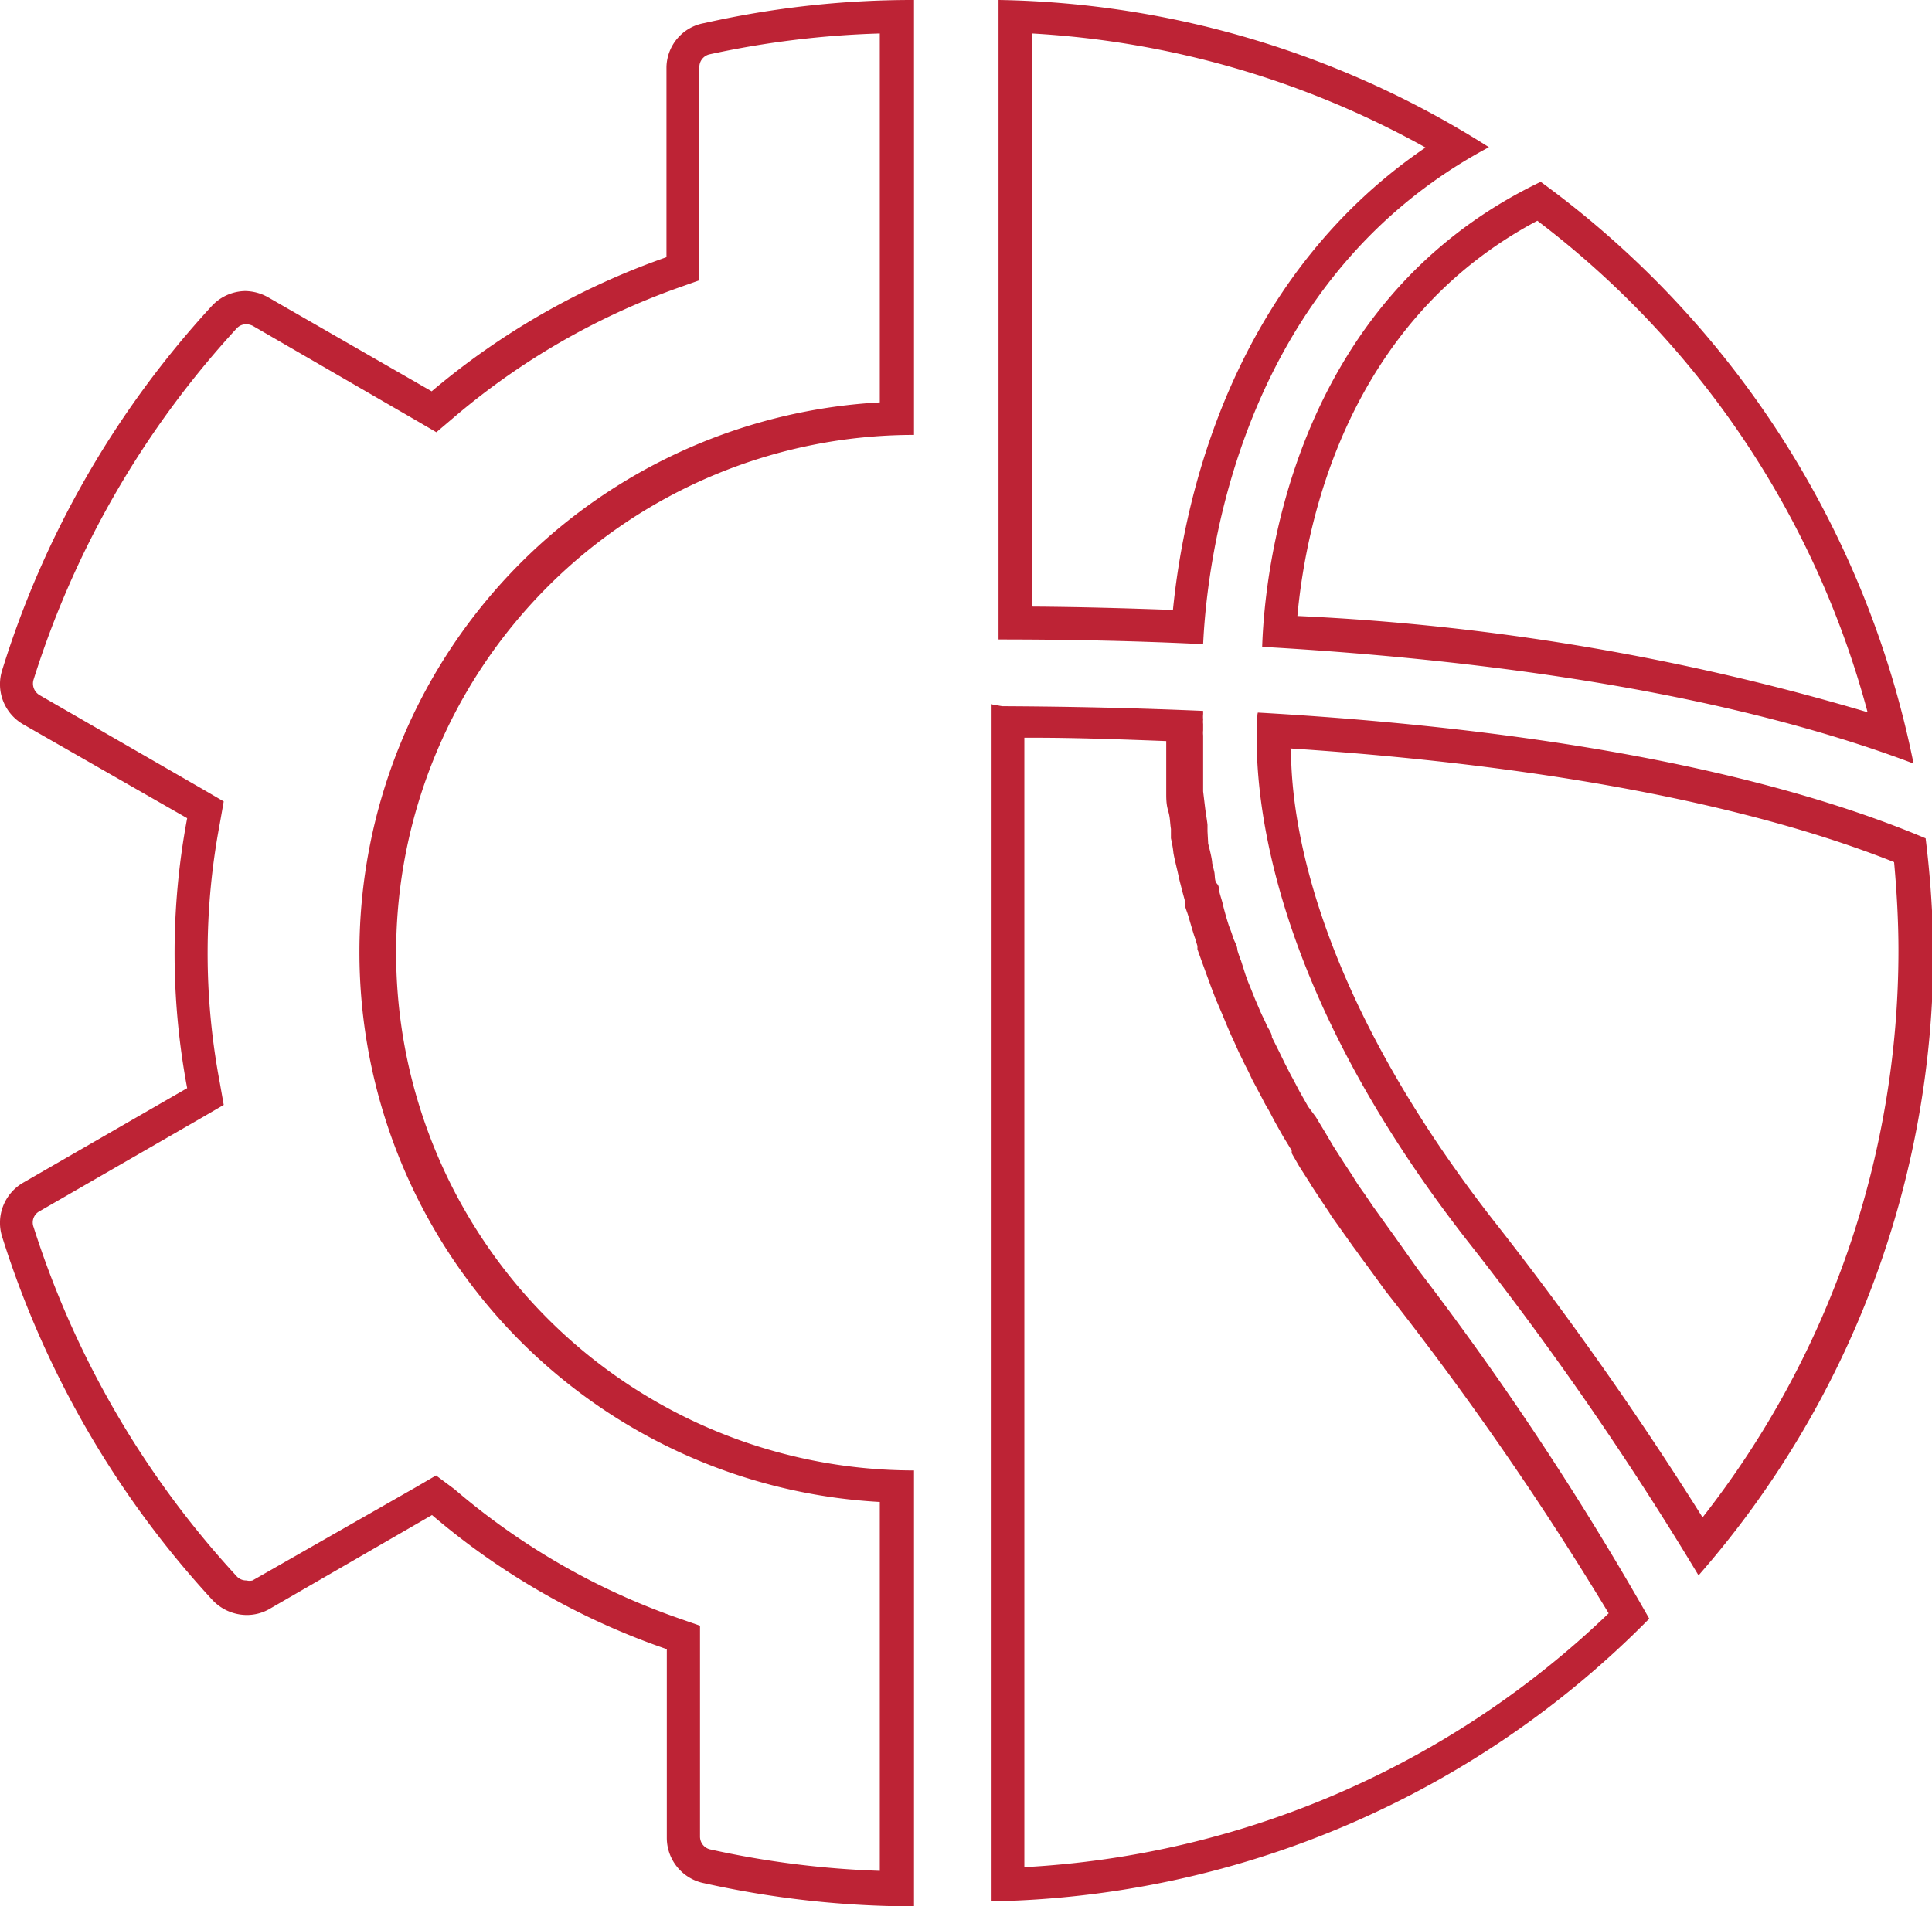
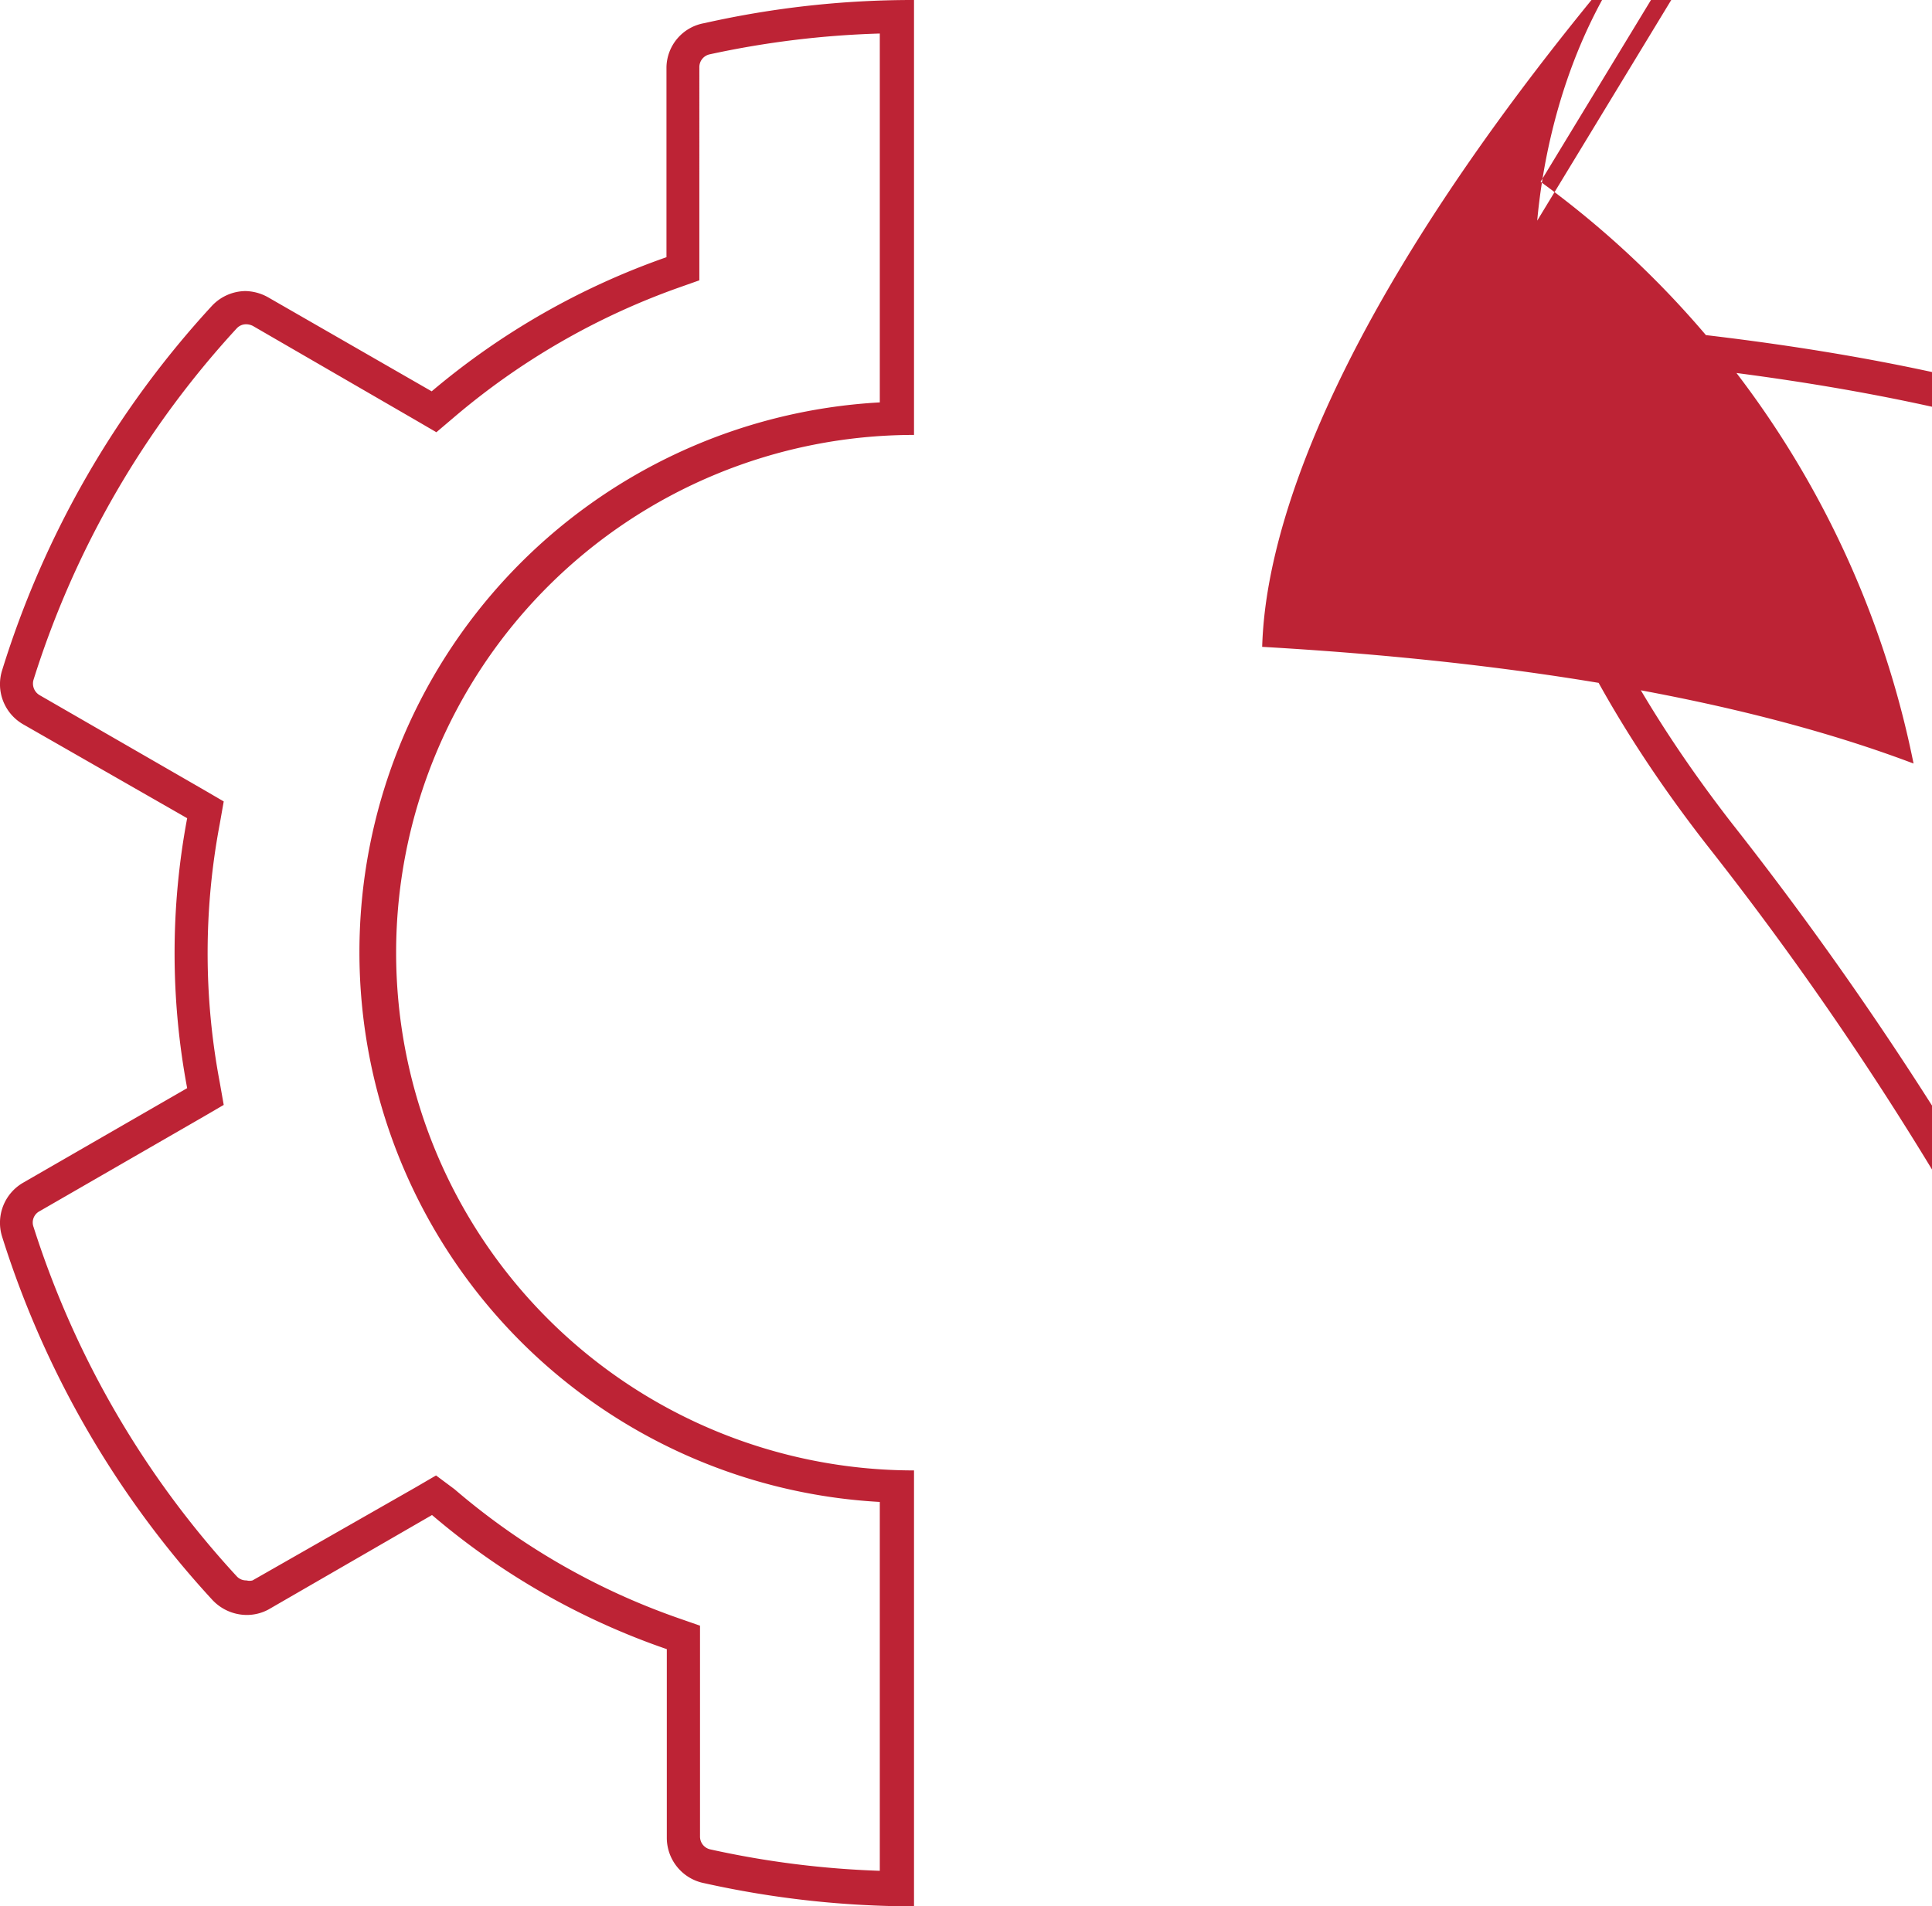
<svg xmlns="http://www.w3.org/2000/svg" viewBox="0 0 57.6 56.85">
  <defs>
    <style>.cls-1{fill:#bd2335}</style>
  </defs>
  <g id="Layer_2" data-name="Layer 2">
    <g id="Layer_1-2" data-name="Layer 1">
-       <path class="cls-1" d="M30.77 22c1.35 0 2.67.05 4 .1v1.55c0 .17 0 .34.06.54s.05.35.08.53V25a3.91 3.91 0 0 1 .07.39c0 .08.1.48.13.61l.06.27.09.35.06.22v.08c0 .12.06.24.1.37s.16.56.21.69l.07.23v.1l.14.39.12.33.15.41.13.34.18.42.15.36c.06.14.12.29.19.43l.17.38.21.43c.07.13.13.26.19.39l.24.45c.07.13.13.26.21.39s.17.32.26.48l.05.09.17.3.25.41v.08l.08.14.15.26.3.47.06.1.19.29.34.51.06.1.2.28.37.52.07.1.09.12.15.21c.23.31.47.64.73 1a94.71 94.71 0 0 1 6.66 9.62 27.23 27.23 0 0 1-17.42 7.57V22m-1-1v35.7a28.22 28.22 0 0 0 19.63-8.43 90.94 90.94 0 0 0-6.87-10.38l-.71-1-.23-.32-.43-.6-.25-.37q-.2-.27-.36-.54l-.25-.38-.32-.5-.23-.39-.29-.48L39 33l-.26-.46-.2-.38c-.08-.14-.15-.29-.23-.44l-.18-.37-.21-.42c0-.13-.11-.25-.16-.37s-.13-.27-.19-.41l-.15-.35-.16-.4c-.05-.11-.09-.23-.13-.34l-.13-.41a3 3 0 0 1-.11-.32c0-.13-.09-.25-.13-.38s-.07-.21-.11-.31-.17-.56-.19-.66-.07-.24-.1-.36 0-.18-.08-.27-.05-.24-.08-.36l-.06-.25c0-.12-.1-.51-.12-.58l-.02-.37v-.18c0-.06-.05-.35-.07-.51l-.06-.5v-1.67a.76.76 0 0 1 0-.15v-.19a.57.57 0 0 1 0-.13.91.91 0 0 1 0-.17v-.09c-1.85-.08-3.84-.13-6-.14Zm1.23-20A27.27 27.27 0 0 1 42.5 4.4c-5.87 4-7.22 10.66-7.53 13.79-1.36-.05-2.76-.09-4.2-.1V1m-1-1v19.07q3.24 0 6.1.14c.11-2.36 1-10.81 8.52-14.82A28.11 28.11 0 0 0 29.79 0Z" />
-       <path class="cls-1" d="M45.83 6.58a27.23 27.23 0 0 1 9.85 14.66 71.16 71.16 0 0 0-17-2.87c.26-2.84 1.5-8.79 7.16-11.79m.1-1.16C38.46 9 37.7 17.13 37.63 19.29c9.41.54 15.51 2 19.42 3.48A28.37 28.37 0 0 0 45.93 5.42Zm-7.47 16.9c9.26.61 14.84 2.13 18 3.39.08.88.13 1.77.13 2.64a27.41 27.41 0 0 1-5.84 16.9 102.79 102.79 0 0 0-6.27-8.9c-5.07-6.53-6-11.51-6-14m-1-1.05c-.14 2 .14 7.85 6.24 15.68a96.65 96.65 0 0 1 6.91 10 28.24 28.24 0 0 0 7-18.6 30.68 30.68 0 0 0-.23-3.38c-3.65-1.54-9.78-3.17-19.91-3.75ZM26.23 1v11a16.42 16.42 0 0 0 0 32.79v11a27.58 27.58 0 0 1-5.06-.64.39.39 0 0 1-.3-.38v-6.29l-.66-.23a20.73 20.73 0 0 1-6.66-3.84L13 44l-.6.35-4.87 2.78a.34.34 0 0 1-.18 0 .38.38 0 0 1-.29-.12A27.81 27.81 0 0 1 1 36.59a.38.38 0 0 1 .18-.47l4.89-2.82.6-.35-.12-.68a20.71 20.71 0 0 1 0-7.69l.12-.68-.6-.35-4.89-2.82a.4.4 0 0 1-.18-.46A27.74 27.74 0 0 1 7.06 9.79a.38.38 0 0 1 .28-.12.46.46 0 0 1 .2.05l4.87 2.82.6.35.53-.45a21.35 21.35 0 0 1 6.66-3.85l.65-.23V2a.39.39 0 0 1 .31-.38A27.59 27.59 0 0 1 26.23 1m1-1A28.26 28.26 0 0 0 21 .69 1.36 1.36 0 0 0 19.87 2v5.67a22.18 22.18 0 0 0-7 4L8 8.87a1.43 1.43 0 0 0-.69-.19 1.39 1.39 0 0 0-1 .45A28.45 28.45 0 0 0 .06 20a1.38 1.38 0 0 0 .63 1.6l4.89 2.8a21.79 21.79 0 0 0 0 8.05L.69 35.27a1.38 1.38 0 0 0-.63 1.6 28.64 28.64 0 0 0 6.27 10.84 1.41 1.41 0 0 0 1 .45A1.36 1.36 0 0 0 8 48l4.88-2.82a21.59 21.59 0 0 0 7 4v5.64A1.38 1.38 0 0 0 21 56.16a28.84 28.84 0 0 0 6.25.69v-13a15.44 15.44 0 0 1 0-30.88V0Z" />
+       <path class="cls-1" d="M45.83 6.58c.26-2.84 1.5-8.79 7.16-11.79m.1-1.16C38.46 9 37.7 17.13 37.63 19.29c9.41.54 15.51 2 19.42 3.48A28.37 28.37 0 0 0 45.93 5.42Zm-7.47 16.9c9.26.61 14.84 2.13 18 3.39.08.88.13 1.77.13 2.64a27.41 27.41 0 0 1-5.84 16.9 102.79 102.79 0 0 0-6.27-8.9c-5.07-6.53-6-11.51-6-14m-1-1.05c-.14 2 .14 7.85 6.24 15.68a96.65 96.65 0 0 1 6.91 10 28.24 28.24 0 0 0 7-18.6 30.68 30.68 0 0 0-.23-3.38c-3.65-1.54-9.78-3.17-19.91-3.75ZM26.23 1v11a16.42 16.42 0 0 0 0 32.79v11a27.58 27.58 0 0 1-5.06-.64.39.39 0 0 1-.3-.38v-6.29l-.66-.23a20.73 20.73 0 0 1-6.66-3.84L13 44l-.6.35-4.87 2.78a.34.34 0 0 1-.18 0 .38.38 0 0 1-.29-.12A27.81 27.81 0 0 1 1 36.59a.38.38 0 0 1 .18-.47l4.89-2.82.6-.35-.12-.68a20.71 20.71 0 0 1 0-7.69l.12-.68-.6-.35-4.89-2.82a.4.4 0 0 1-.18-.46A27.74 27.74 0 0 1 7.06 9.79a.38.38 0 0 1 .28-.12.46.46 0 0 1 .2.05l4.87 2.82.6.35.53-.45a21.35 21.35 0 0 1 6.66-3.85l.65-.23V2a.39.39 0 0 1 .31-.38A27.59 27.59 0 0 1 26.23 1m1-1A28.26 28.26 0 0 0 21 .69 1.36 1.36 0 0 0 19.87 2v5.67a22.18 22.18 0 0 0-7 4L8 8.87a1.43 1.43 0 0 0-.69-.19 1.39 1.39 0 0 0-1 .45A28.45 28.45 0 0 0 .06 20a1.38 1.38 0 0 0 .63 1.6l4.89 2.8a21.79 21.79 0 0 0 0 8.05L.69 35.27a1.38 1.38 0 0 0-.63 1.6 28.64 28.64 0 0 0 6.27 10.84 1.41 1.41 0 0 0 1 .45A1.36 1.36 0 0 0 8 48l4.88-2.82a21.59 21.59 0 0 0 7 4v5.64A1.38 1.38 0 0 0 21 56.16a28.84 28.84 0 0 0 6.25.69v-13a15.44 15.44 0 0 1 0-30.88V0Z" />
    </g>
  </g>
</svg>